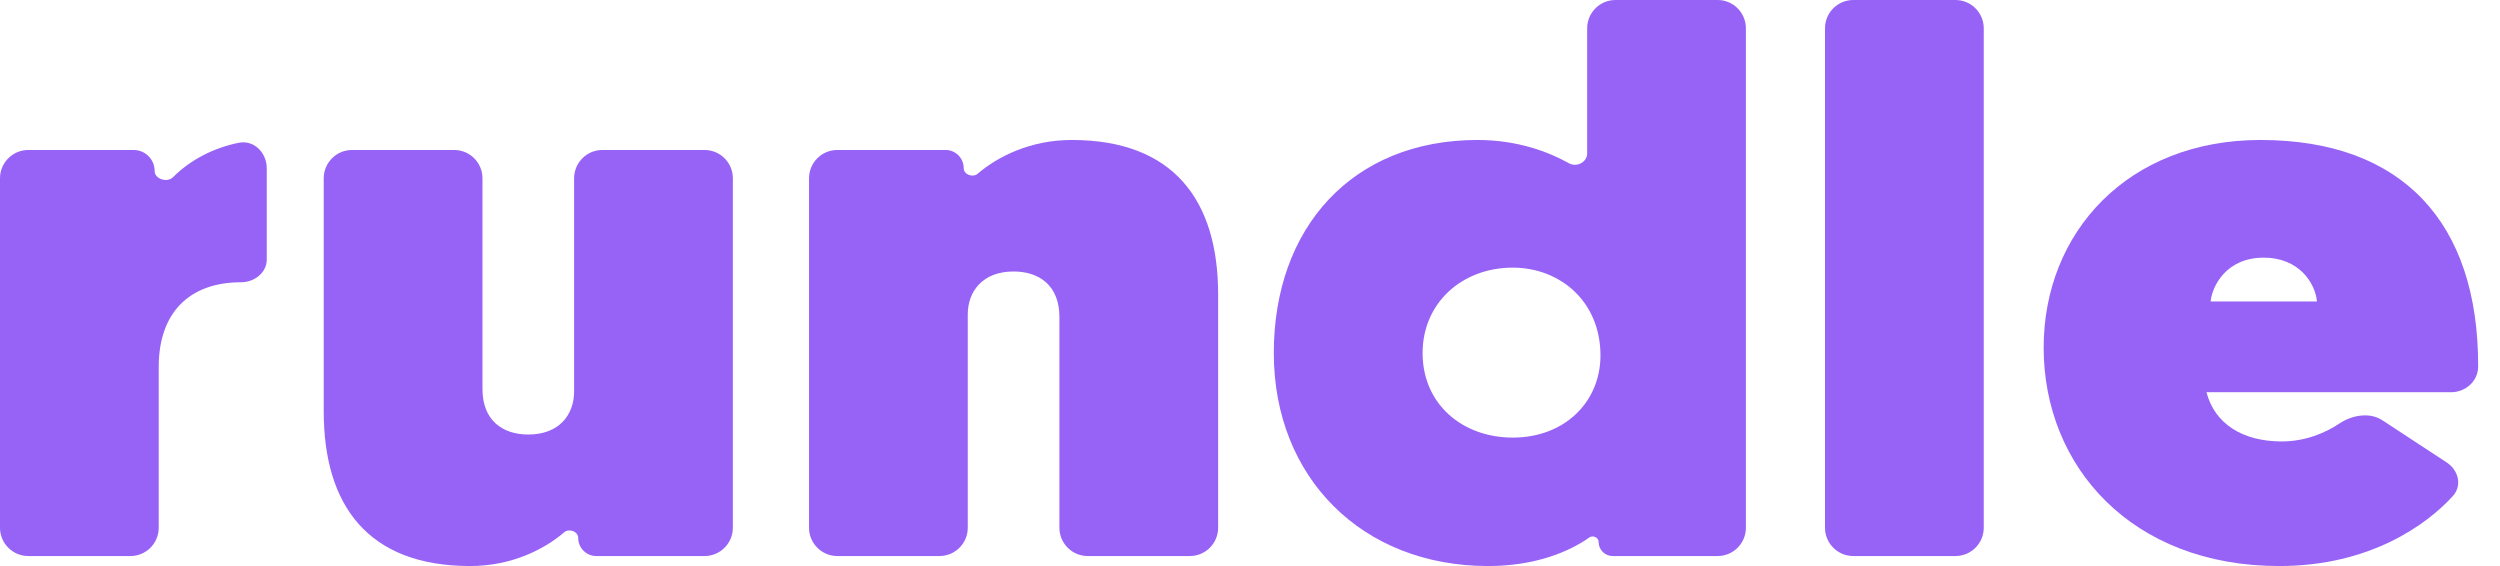
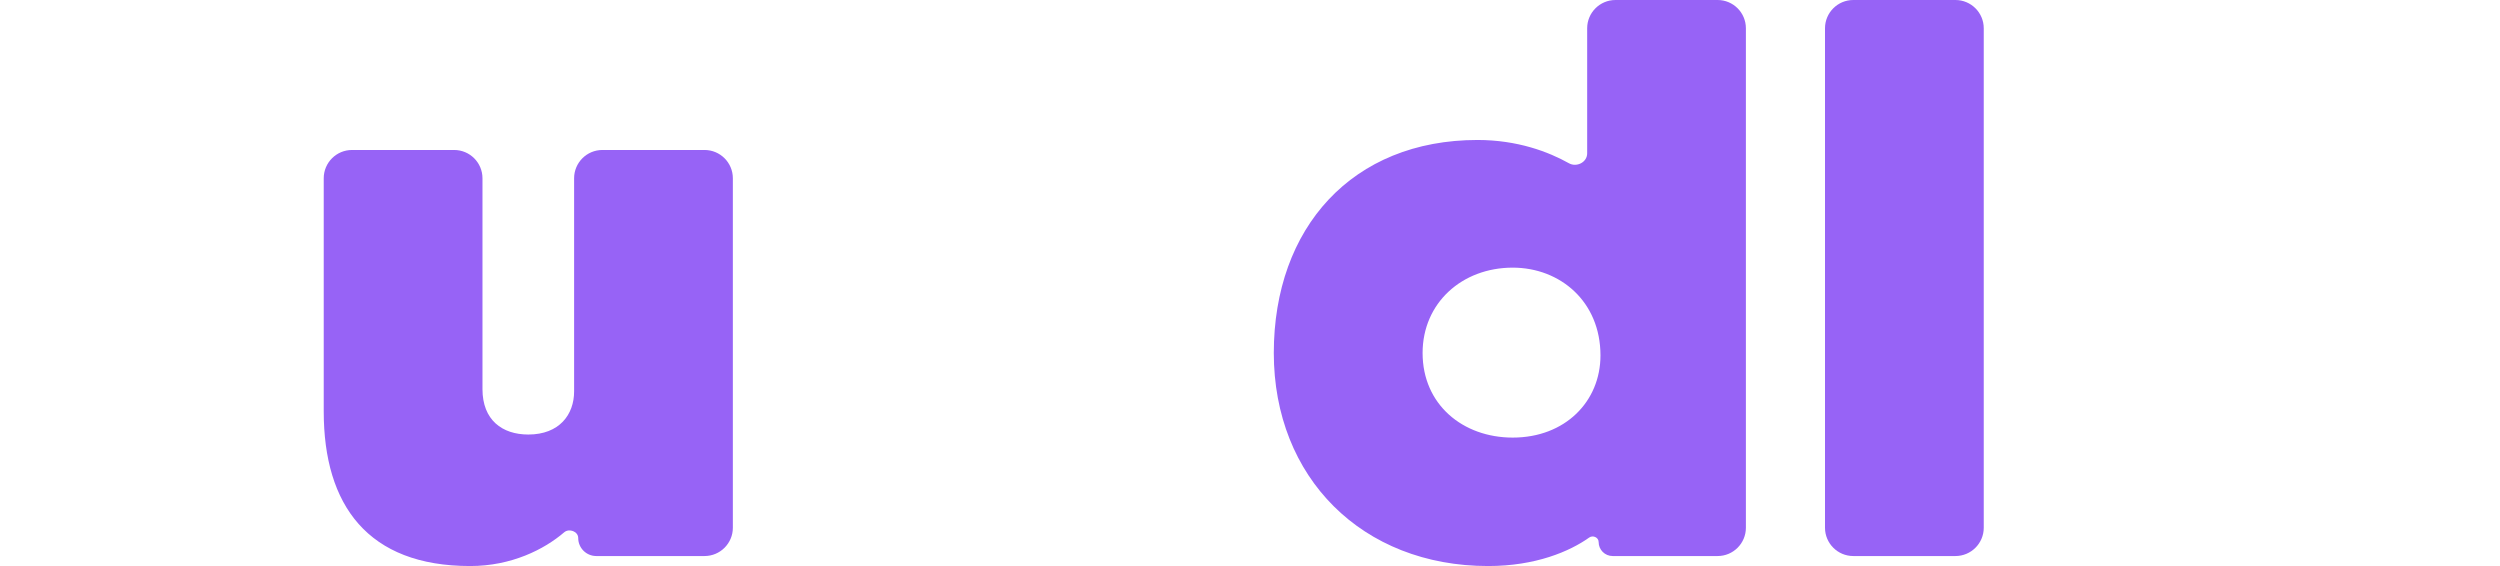
<svg xmlns="http://www.w3.org/2000/svg" width="106" height="24" viewBox="0 0 106 24" fill="none">
-   <path d="M10.117 6.055C10.767 5.922 11.31 6.472 11.31 7.135V11.012C11.31 11.56 10.782 11.967 10.234 11.967C7.979 11.967 6.73 13.304 6.73 15.554V22.376C6.73 23.039 6.193 23.576 5.53 23.576H1.201C0.538 23.576 0 23.039 0 22.376V7.559C0 6.896 0.538 6.359 1.201 6.359H5.666C6.158 6.359 6.557 6.757 6.557 7.249C6.557 7.594 7.091 7.758 7.335 7.514C8.07 6.778 9.049 6.272 10.117 6.055Z" fill="#9763F6" />
  <path d="M19.936 24C15.6 24 13.726 21.424 13.726 17.446V7.559C13.726 6.896 14.264 6.359 14.927 6.359H19.256C19.919 6.359 20.457 6.896 20.457 7.559V16.5C20.457 17.804 21.289 18.424 22.399 18.424C23.718 18.424 24.342 17.576 24.342 16.598V7.559C24.342 6.896 24.88 6.359 25.543 6.359H29.872C30.535 6.359 31.073 6.896 31.073 7.559V22.376C31.073 23.039 30.535 23.576 29.872 23.576H25.283C24.859 23.576 24.516 23.233 24.516 22.81C24.516 22.533 24.13 22.39 23.921 22.57C23.075 23.296 21.683 24 19.936 24Z" fill="#9763F6" />
-   <path d="M45.439 5.935C49.776 5.935 51.649 8.511 51.649 12.489V22.376C51.649 23.039 51.112 23.576 50.448 23.576H46.12C45.456 23.576 44.919 23.039 44.919 22.376V13.435C44.919 12.13 44.086 11.511 42.976 11.511C41.658 11.511 41.033 12.359 41.033 13.337V22.376C41.033 23.039 40.495 23.576 39.832 23.576H35.504C34.84 23.576 34.303 23.039 34.303 22.376V7.559C34.303 6.896 34.84 6.359 35.504 6.359H40.093C40.516 6.359 40.86 6.702 40.86 7.125C40.86 7.402 41.245 7.545 41.455 7.365C42.3 6.639 43.693 5.935 45.439 5.935Z" fill="#9763F6" />
  <path d="M72.826 0C73.489 0 74.026 0.537 74.026 1.2V22.376C74.026 23.039 73.489 23.576 72.826 23.576H68.376C68.048 23.576 67.782 23.31 67.782 22.982C67.782 22.787 67.541 22.679 67.382 22.792C66.559 23.378 65.111 24 63.098 24C57.755 24 54.009 20.25 54.009 14.967C54.009 9.652 57.339 5.935 62.647 5.935C64.347 5.935 65.668 6.442 66.521 6.921C66.849 7.106 67.296 6.881 67.296 6.504V1.2C67.296 0.537 67.834 0 68.497 0H72.826ZM67.86 15.069C67.86 12.787 66.151 11.348 64.139 11.348C61.988 11.348 60.318 12.848 60.318 14.967C60.318 17.152 62.023 18.554 64.139 18.554C66.359 18.554 67.86 17.026 67.86 15.069Z" fill="#9763F6" />
  <path d="M78.581 23.576C77.918 23.576 77.38 23.039 77.38 22.376V1.2C77.38 0.537 77.918 0 78.581 0H82.91C83.573 0 84.111 0.537 84.111 1.2V22.376C84.111 23.039 83.573 23.576 82.91 23.576H78.581Z" fill="#9763F6" />
-   <path d="M86.651 14.739C86.651 9.848 90.225 5.935 95.845 5.935C101.881 5.935 105.073 9.457 105.073 15.489C105.073 15.51 105.073 15.532 105.073 15.554C105.066 16.167 104.538 16.63 103.924 16.63H93.555C93.902 17.967 95.082 18.717 96.747 18.717C97.748 18.717 98.593 18.355 99.189 17.958C99.727 17.6 100.471 17.465 101.011 17.819L103.735 19.604C104.242 19.936 104.406 20.588 103.998 21.036C102.908 22.233 100.498 24 96.643 24C90.363 24 86.651 19.761 86.651 14.739ZM93.729 12.783H98.239C98.169 12 97.475 10.924 95.984 10.924C94.388 10.924 93.798 12.13 93.729 12.783Z" fill="#9763F6" />
</svg>